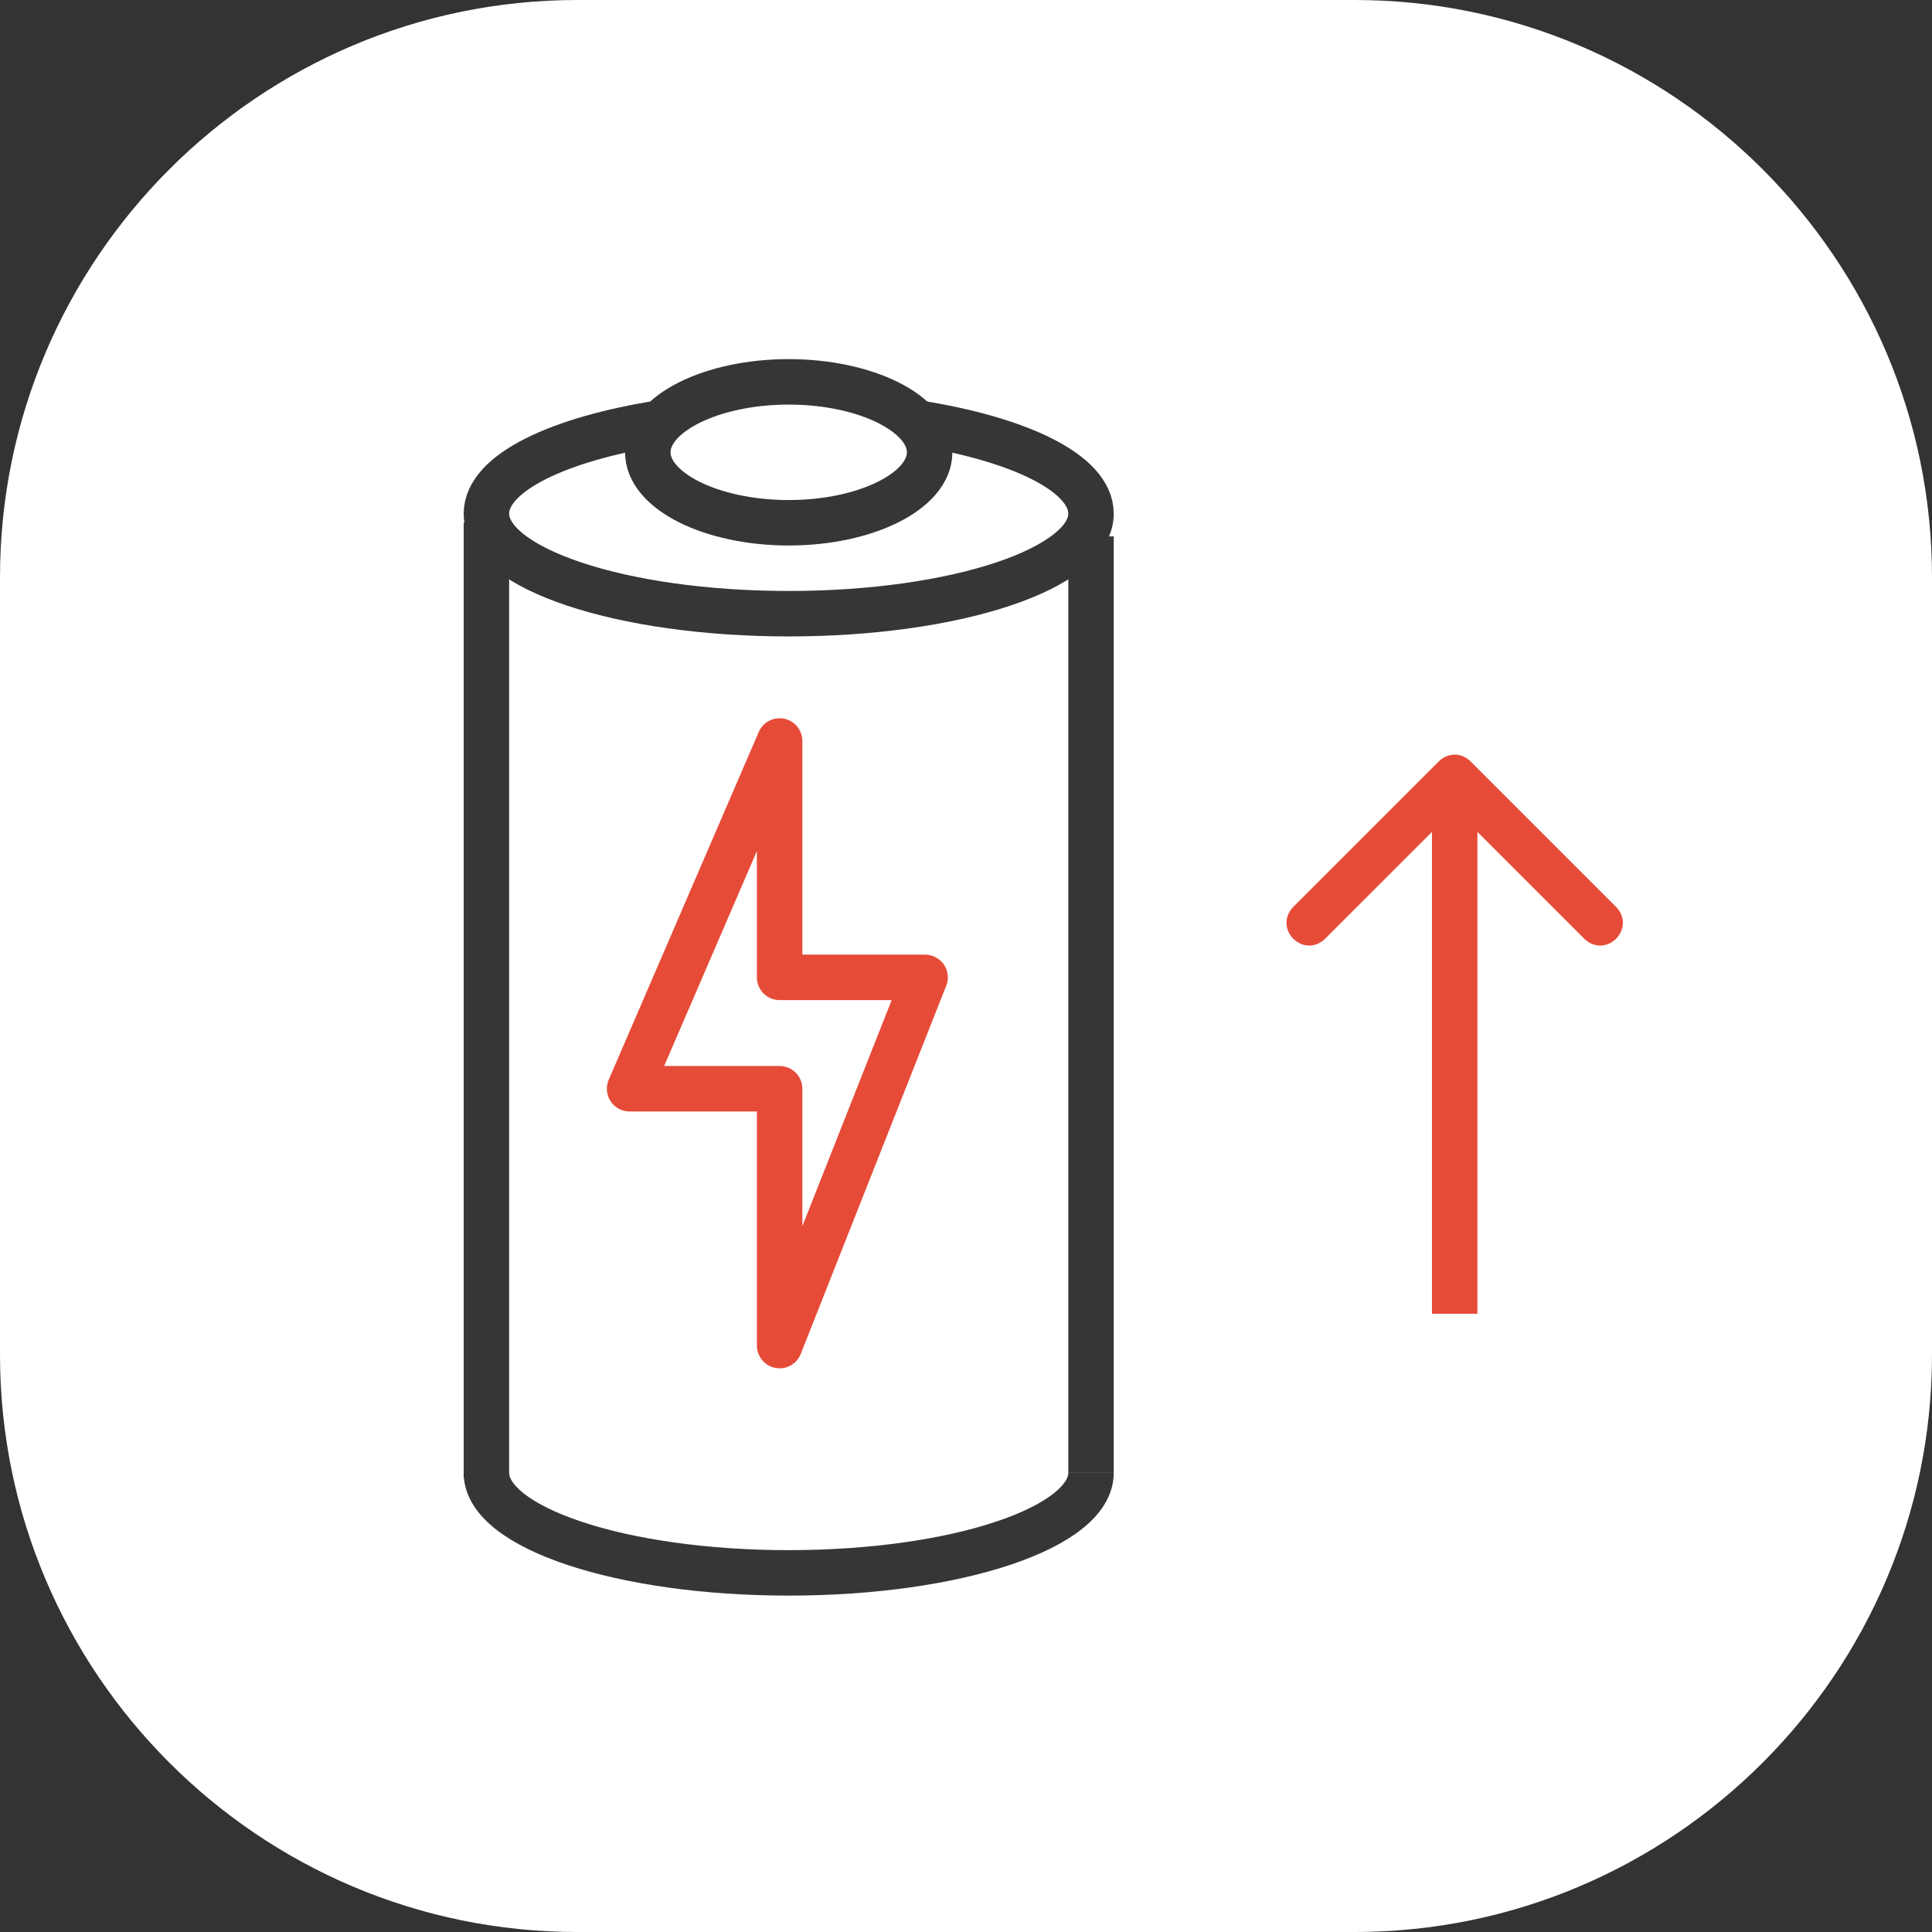
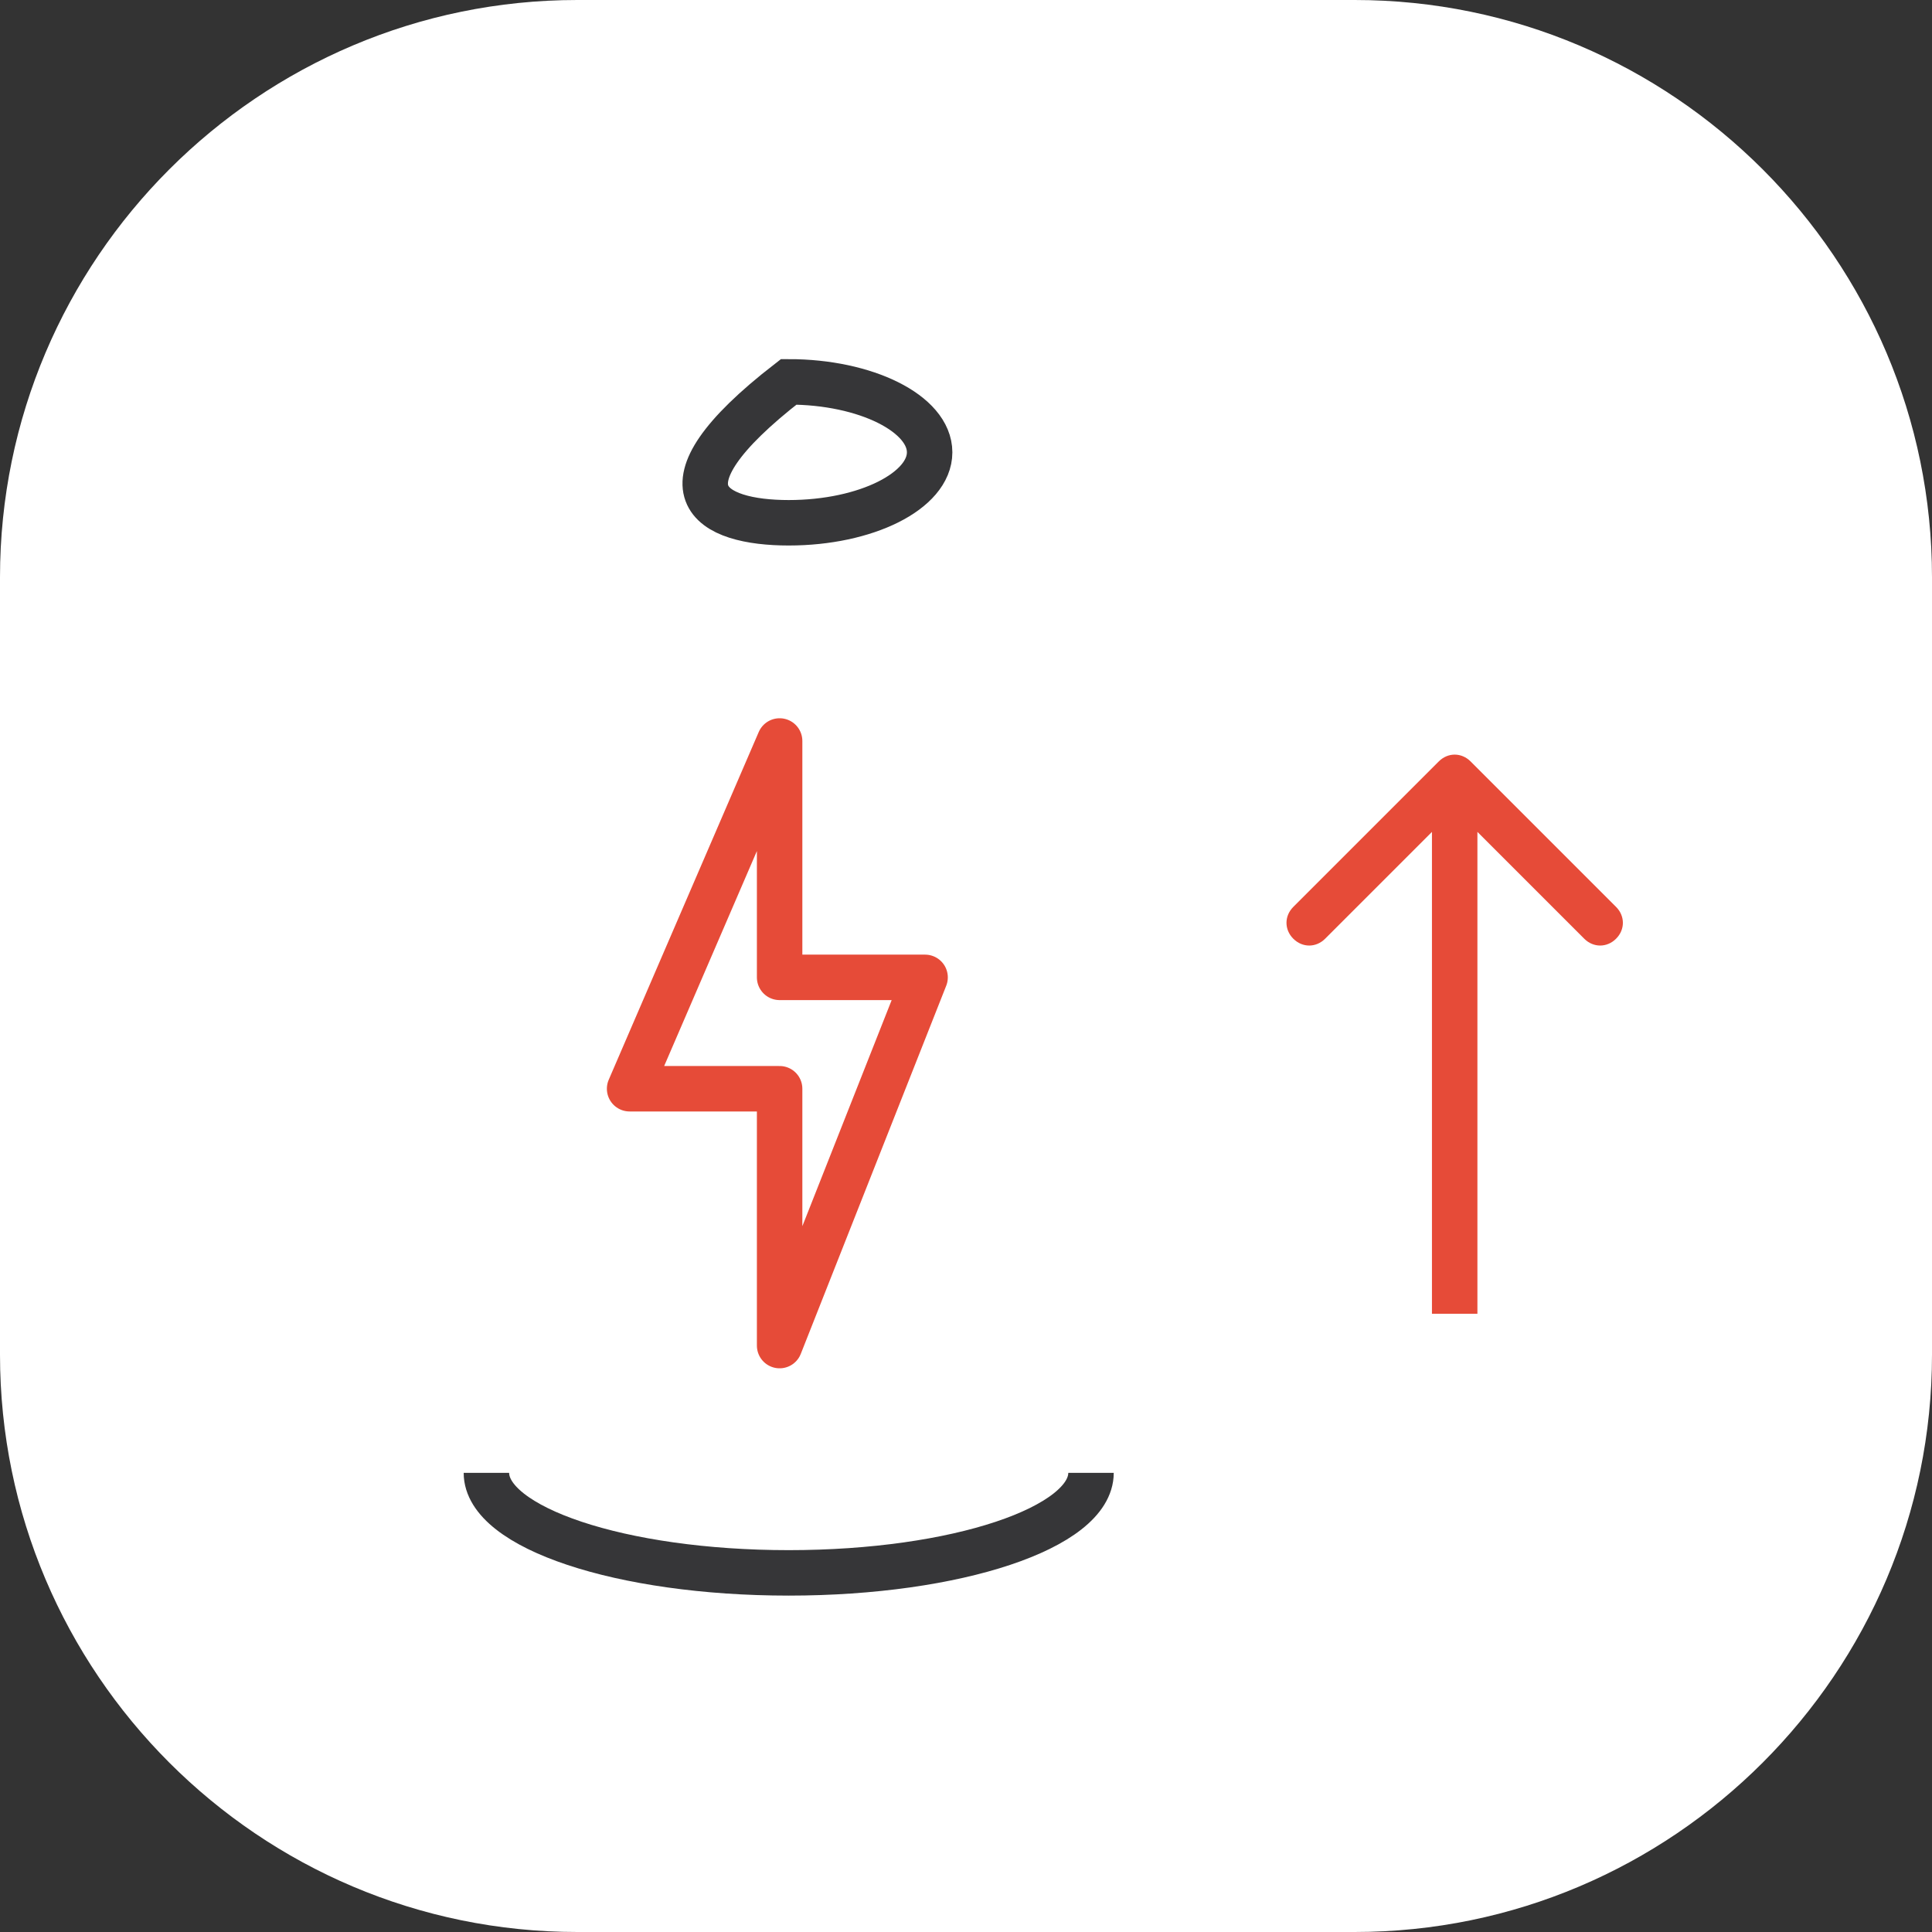
<svg xmlns="http://www.w3.org/2000/svg" version="1.1" id="Слой_1" x="0px" y="0px" viewBox="0 0 85 85" style="enable-background:new 0 0 85 85;" xml:space="preserve">
  <rect x="0" y="0" width="85" height="85" fill="#333333" stroke="none" />
  <style type="text/css">
	.st0{fill:#FFFFFF;}
	.st1{fill:none;stroke:#363638;stroke-width:2;stroke-miterlimit:10;}
	.st2{fill:none;stroke:#E64B38;stroke-width:2;stroke-linecap:round;stroke-linejoin:round;stroke-miterlimit:10;}
	.st3{fill-rule:evenodd;clip-rule:evenodd;fill:#363638;}
	.st4{fill:#542E2D;}
	.st5{fill:#E64B38;}
	.st6{fill:#363638;}
	.st7{fill:#D97B7C;}
	.st8{fill:none;stroke:#E64B38;stroke-width:2;stroke-miterlimit:10;}
	.st9{fill:none;stroke:#363638;stroke-width:2;stroke-linecap:round;stroke-linejoin:round;}
	.st10{fill:#8A3C8F;}
	.st11{fill:none;stroke:#8A3C8F;stroke-width:2;stroke-linecap:round;stroke-linejoin:round;}
	.st12{fill:none;stroke:#191919;stroke-width:2;stroke-linecap:round;stroke-linejoin:round;}
	.st13{fill:#363638;stroke:#363638;stroke-width:0.5;stroke-miterlimit:10;}
	.st14{fill:none;stroke:#333333;stroke-width:2;stroke-linecap:round;stroke-linejoin:round;stroke-miterlimit:10;}
	.st15{fill:#FFFFFF;stroke:#8A3C8F;stroke-width:1.5;stroke-linecap:round;stroke-linejoin:round;stroke-miterlimit:10;}
	.st16{fill:none;stroke:#8A3C8F;stroke-width:1.8;stroke-linecap:round;stroke-linejoin:round;}
	.st17{fill:none;stroke:#363638;stroke-width:1.8;stroke-linecap:round;stroke-linejoin:round;}
	.st18{fill:none;stroke:#8A3C8F;stroke-width:1.8;stroke-linejoin:round;}
	.st19{fill:#FFFFFF;stroke:#8A3C8F;stroke-width:1.8;stroke-linejoin:round;}
	.st20{fill:none;}
	.st21{fill-rule:evenodd;clip-rule:evenodd;fill:#E64B38;}
	.st22{fill:#020203;}
</style>
  <path class="st0" d="M25.4,0h34.2C73.6,0,85,11.4,85,25.4v34.2C85,73.6,73.6,85,59.6,85H25.4C11.4,85,0,73.6,0,59.6V25.4  C0,11.4,11.4,0,25.4,0z" />
-   <path class="st1" d="M48,64.8V23.6" />
-   <path class="st1" d="M21.4,65V23" />
-   <path class="st1" d="M29.1,18.6c-4.5,0.7-7.7,2.2-7.7,4c0,2.4,5.9,4.4,13.3,4.4S48,25,48,22.6c0-1.8-3.2-3.3-7.7-4" />
  <path class="st1" d="M48,64.8c0,2.4-5.9,4.4-13.3,4.4s-13.3-2-13.3-4.4" />
-   <path class="st1" d="M34.7,23c3.4,0,6.2-1.4,6.2-3.1c0-1.7-2.8-3.1-6.2-3.1s-6.2,1.4-6.2,3.1C28.5,21.6,31.3,23,34.7,23z" />
+   <path class="st1" d="M34.7,23c3.4,0,6.2-1.4,6.2-3.1c0-1.7-2.8-3.1-6.2-3.1C28.5,21.6,31.3,23,34.7,23z" />
  <path class="st2" d="M34.3,32.6v10.4h6.4l-6.4,16.2V47.9h-6.6L34.3,32.6z" />
  <path class="st5" d="M64.7,33.5c-0.4-0.4-1-0.4-1.4,0l-6.4,6.4c-0.4,0.4-0.4,1,0,1.4c0.4,0.4,1,0.4,1.4,0l5.7-5.7l5.7,5.7  c0.4,0.4,1,0.4,1.4,0c0.4-0.4,0.4-1,0-1.4L64.7,33.5z M65,57.8V34.2h-2v23.6H65z" />
</svg>